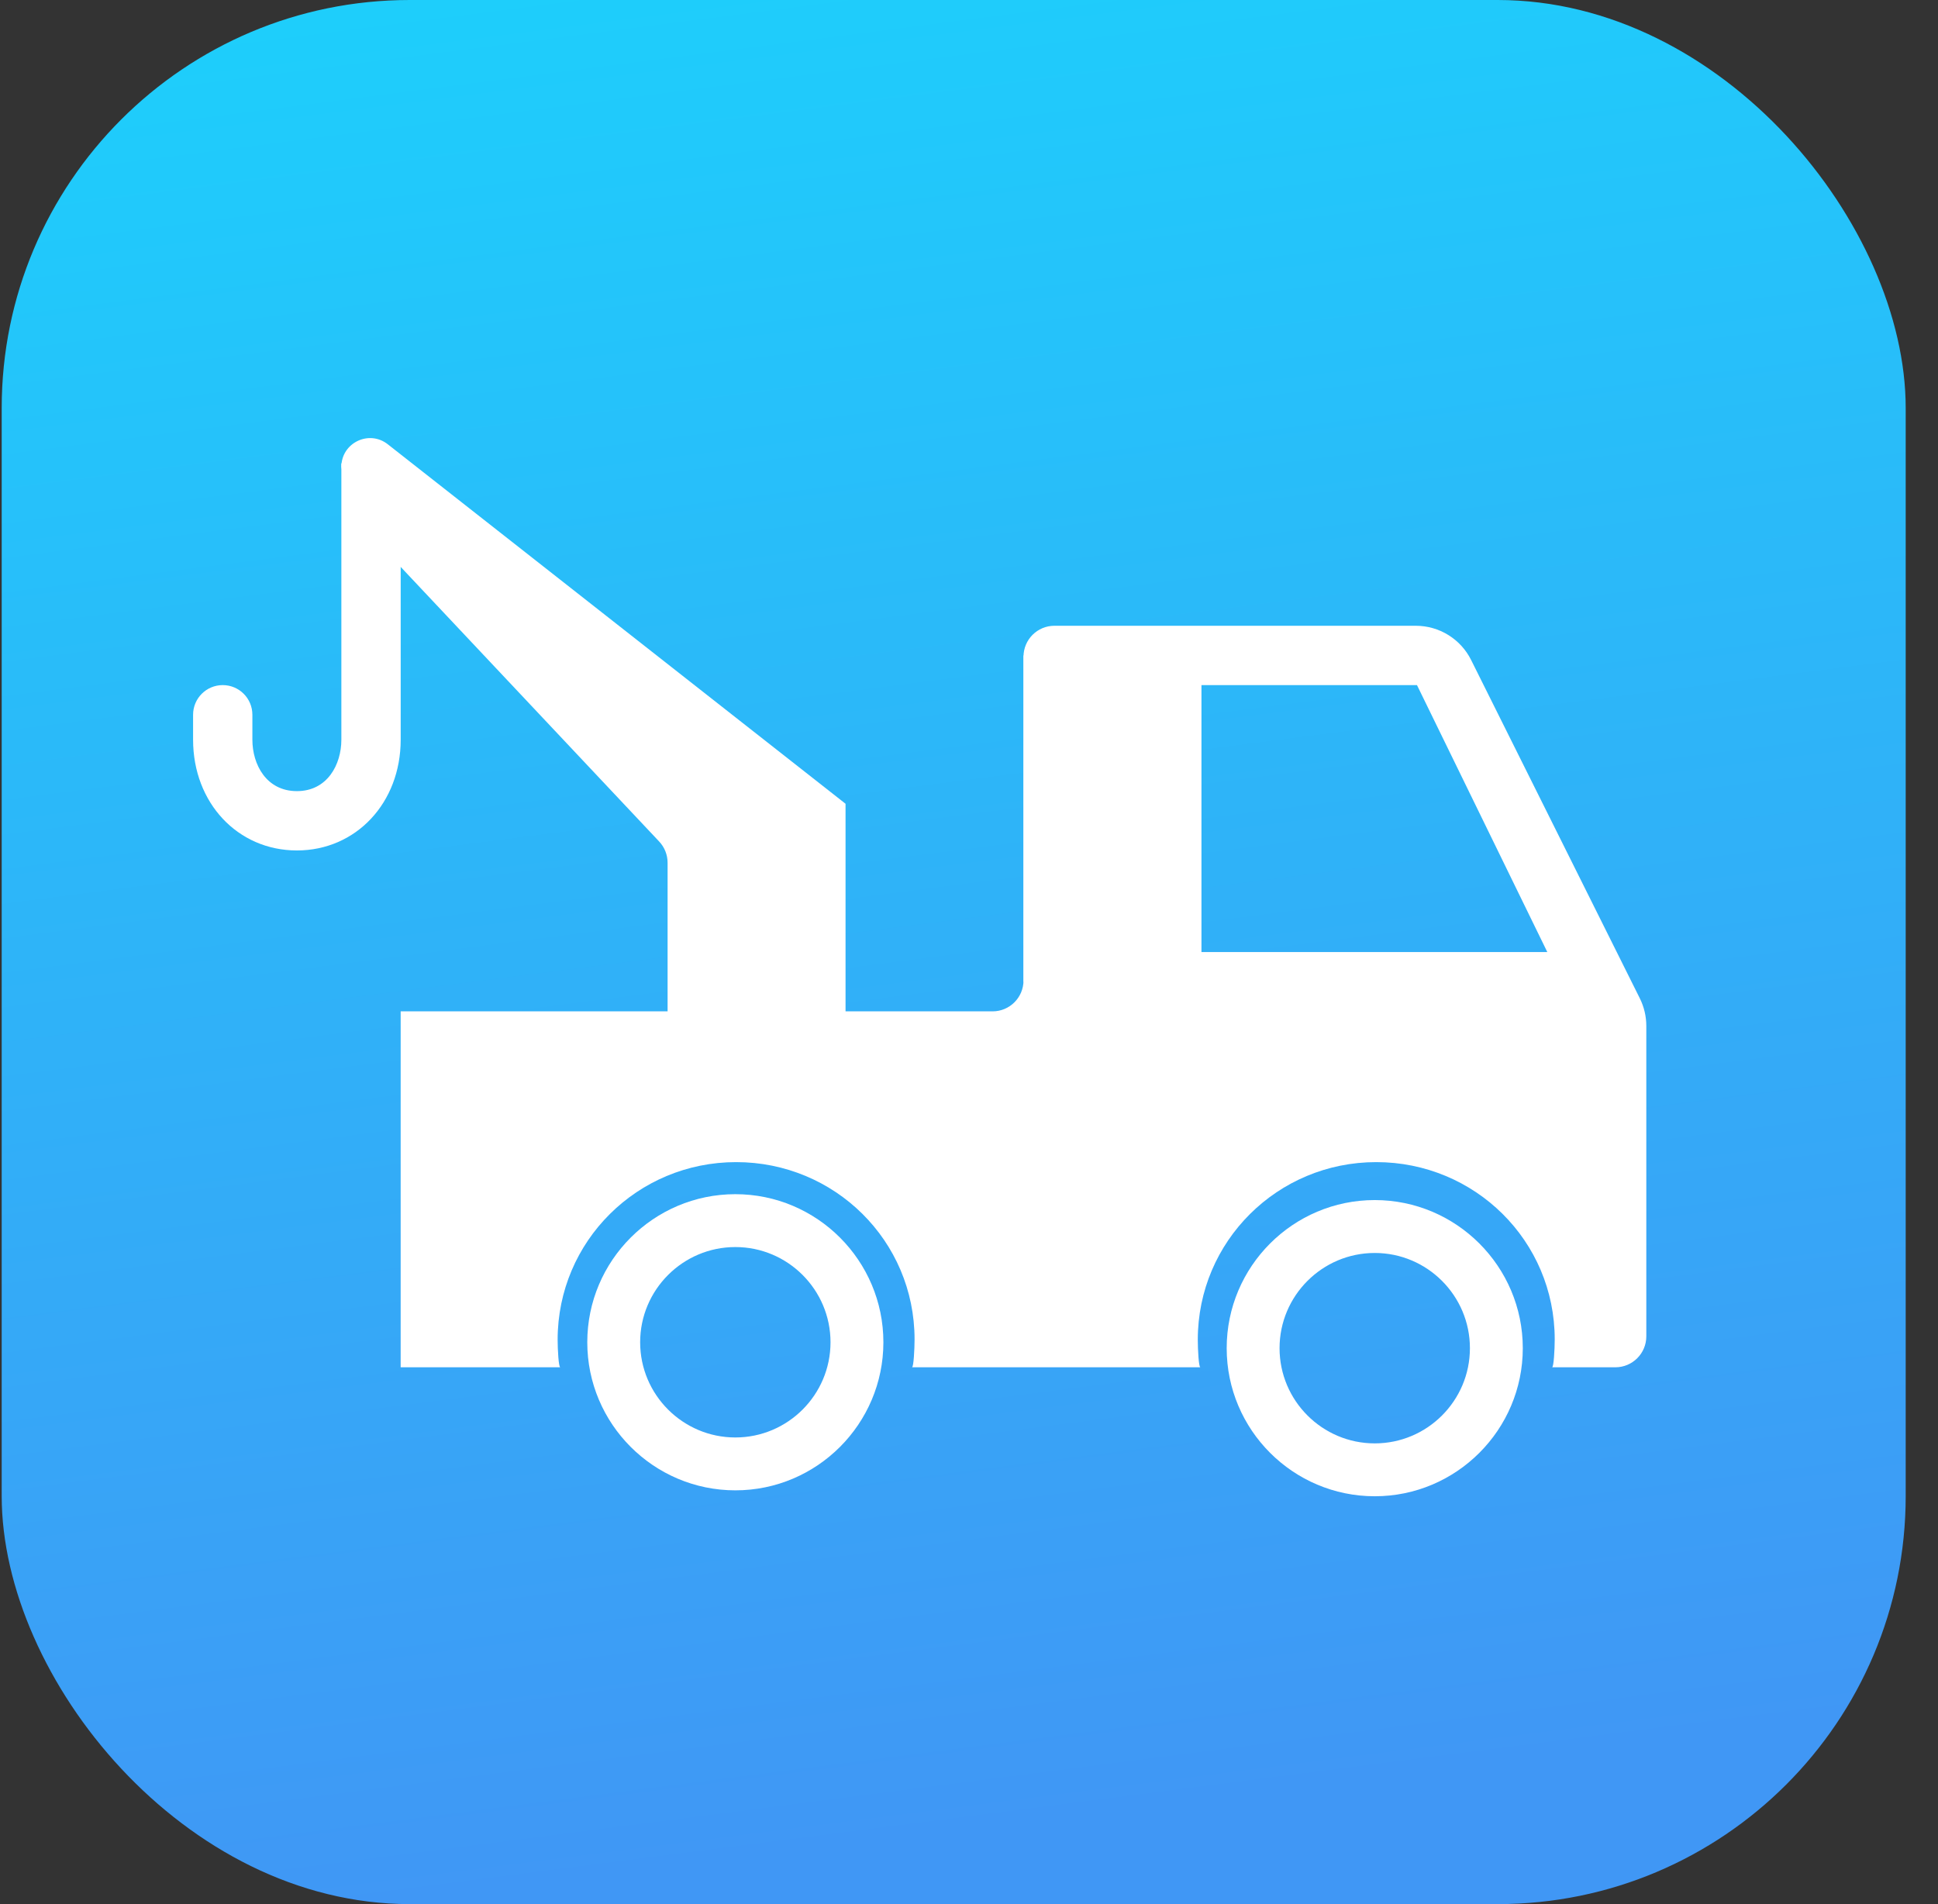
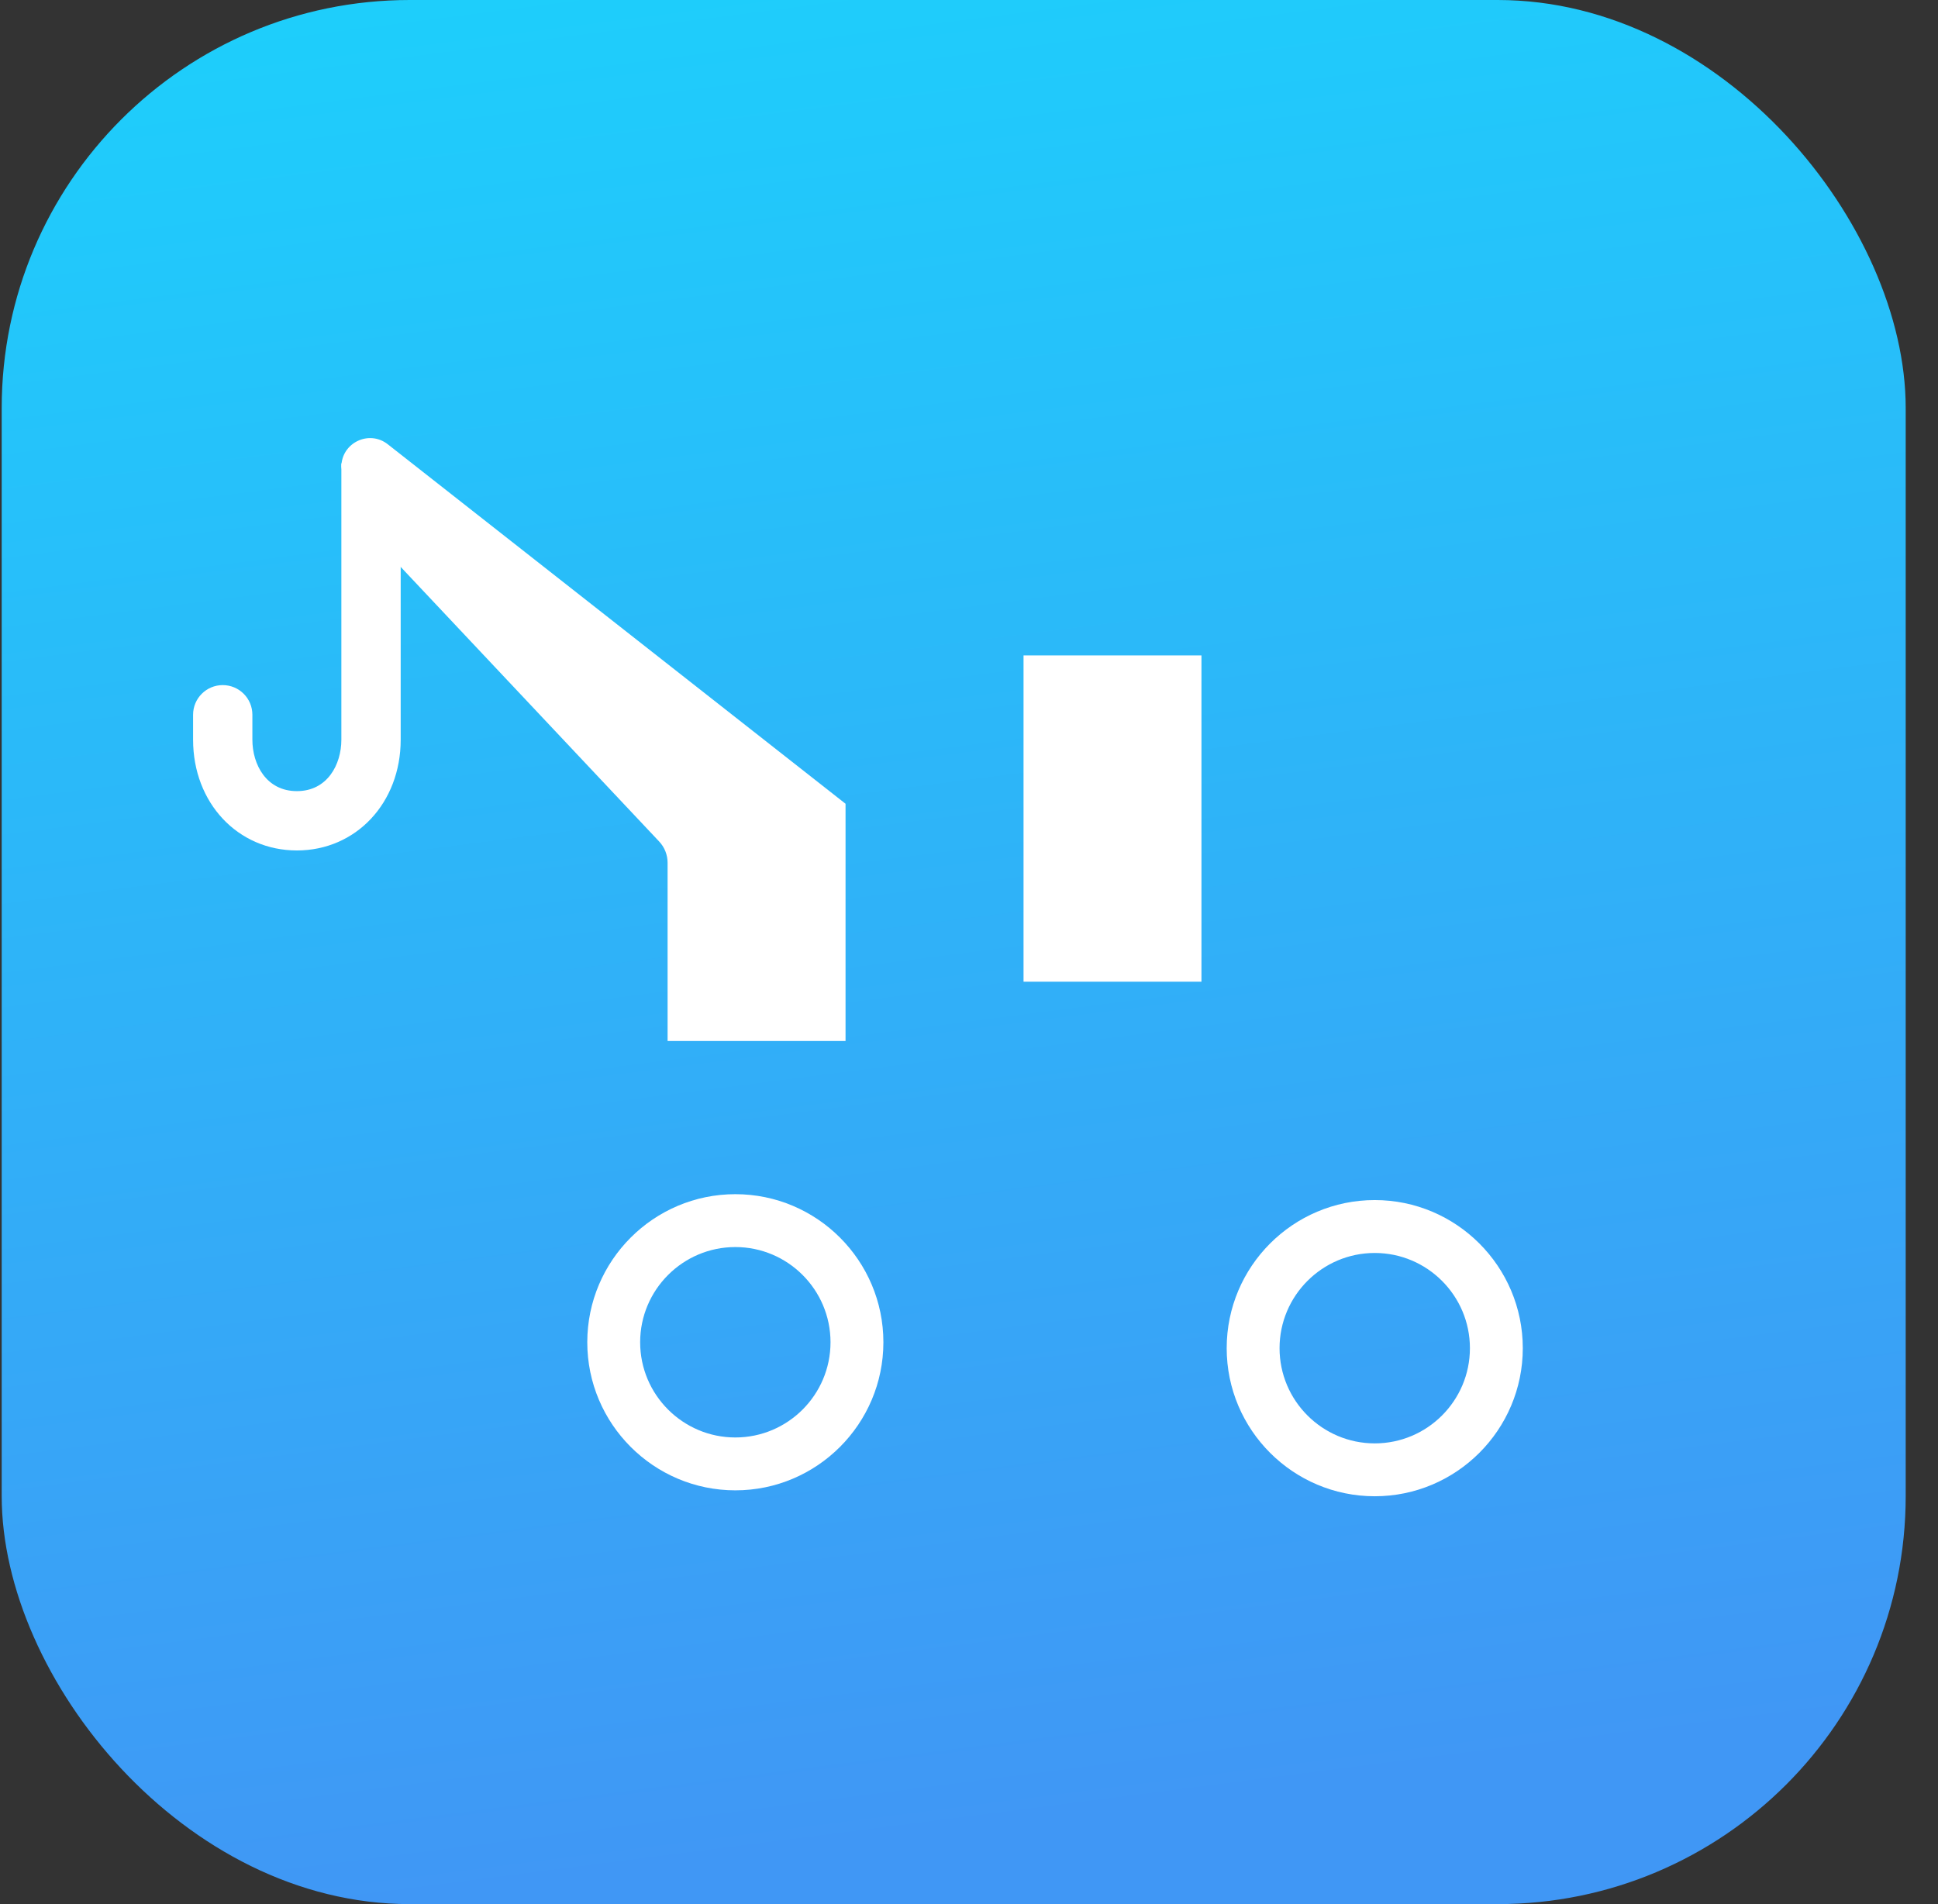
<svg xmlns="http://www.w3.org/2000/svg" width="57" height="56" viewBox="0 0 57 56" fill="none">
  <rect x="0" y="0" width="57" height="56" fill="#333333" stroke="none" />
  <rect x="0.05" width="56" height="56" rx="12" fill="url(#paint0_linear_303_1390)" />
  <path d="M30.104 19.276H35.337V28.872H30.104V19.276Z" fill="white" />
  <path d="M19.388 24.75C19.547 24.919 19.635 25.142 19.635 25.373V30.616H24.869V23.638H24.868L11.405 13.066C10.851 12.631 10.04 13.026 10.04 13.73V13.73L10.337 15.135L19.388 24.75Z" fill="white" />
  <path d="M8.732 25.012C6.991 25.012 5.679 23.612 5.679 21.755V21.021C5.679 20.539 6.069 20.149 6.551 20.149V20.149C7.033 20.149 7.423 20.539 7.423 21.021V21.755C7.423 22.483 7.833 23.267 8.732 23.267C9.63 23.267 10.04 22.483 10.04 21.755V13.626L11.785 14.043V21.755C11.785 23.612 10.472 25.012 8.732 25.012Z" fill="white" />
-   <path fill-rule="evenodd" clip-rule="evenodd" d="M29.194 29.744C29.696 29.744 30.103 29.337 30.103 28.834V19.314C30.103 18.811 30.51 18.404 31.013 18.404H41.642C42.331 18.404 42.962 18.794 43.269 19.412L48.23 29.361C48.355 29.613 48.421 29.89 48.421 30.172L48.421 39.302C48.421 39.804 48.014 40.212 47.511 40.212L45.65 40.211C45.698 40.211 45.727 39.684 45.727 39.391C45.727 36.491 43.377 34.178 40.477 34.178C37.578 34.178 35.229 36.504 35.229 39.402C35.229 39.695 35.258 40.211 35.304 40.211H26.824C26.87 40.211 26.899 39.684 26.899 39.391C26.899 36.491 24.55 34.178 21.651 34.178C18.751 34.178 16.401 36.504 16.401 39.402C16.401 39.695 16.431 40.211 16.478 40.211H11.784V29.744H29.194ZM45.509 28H31.848L31.848 20.149H41.676L45.509 28Z" fill="white" />
  <path d="M21.628 43.831C19.227 43.831 17.273 41.877 17.273 39.476C17.273 37.074 19.227 35.121 21.628 35.121C24.029 35.121 25.982 37.074 25.982 39.476C25.982 41.877 24.029 43.831 21.628 43.831ZM21.628 36.676C20.084 36.676 18.828 37.932 18.828 39.476C18.828 41.02 20.084 42.276 21.628 42.276C23.172 42.276 24.427 41.02 24.427 39.476C24.427 37.932 23.171 36.676 21.628 36.676Z" fill="white" />
  <path d="M40.434 44.005C38.031 44.005 36.079 42.051 36.079 39.65C36.079 37.248 38.031 35.294 40.434 35.294C42.834 35.294 44.788 37.248 44.788 39.65C44.788 42.051 42.834 44.005 40.434 44.005ZM40.434 36.85C38.89 36.85 37.634 38.106 37.634 39.65C37.634 41.194 38.89 42.45 40.434 42.45C41.978 42.45 43.233 41.194 43.233 39.65C43.233 38.106 41.977 36.85 40.434 36.85Z" fill="white" />
  <defs>
    <linearGradient id="paint0_linear_303_1390" x1="11.411" y1="-5.867" x2="19.245" y2="55.108" gradientUnits="userSpaceOnUse">
      <stop stop-color="#1AD4FC" />
      <stop offset="1" stop-color="#4097F5" />
    </linearGradient>
  </defs>
</svg>